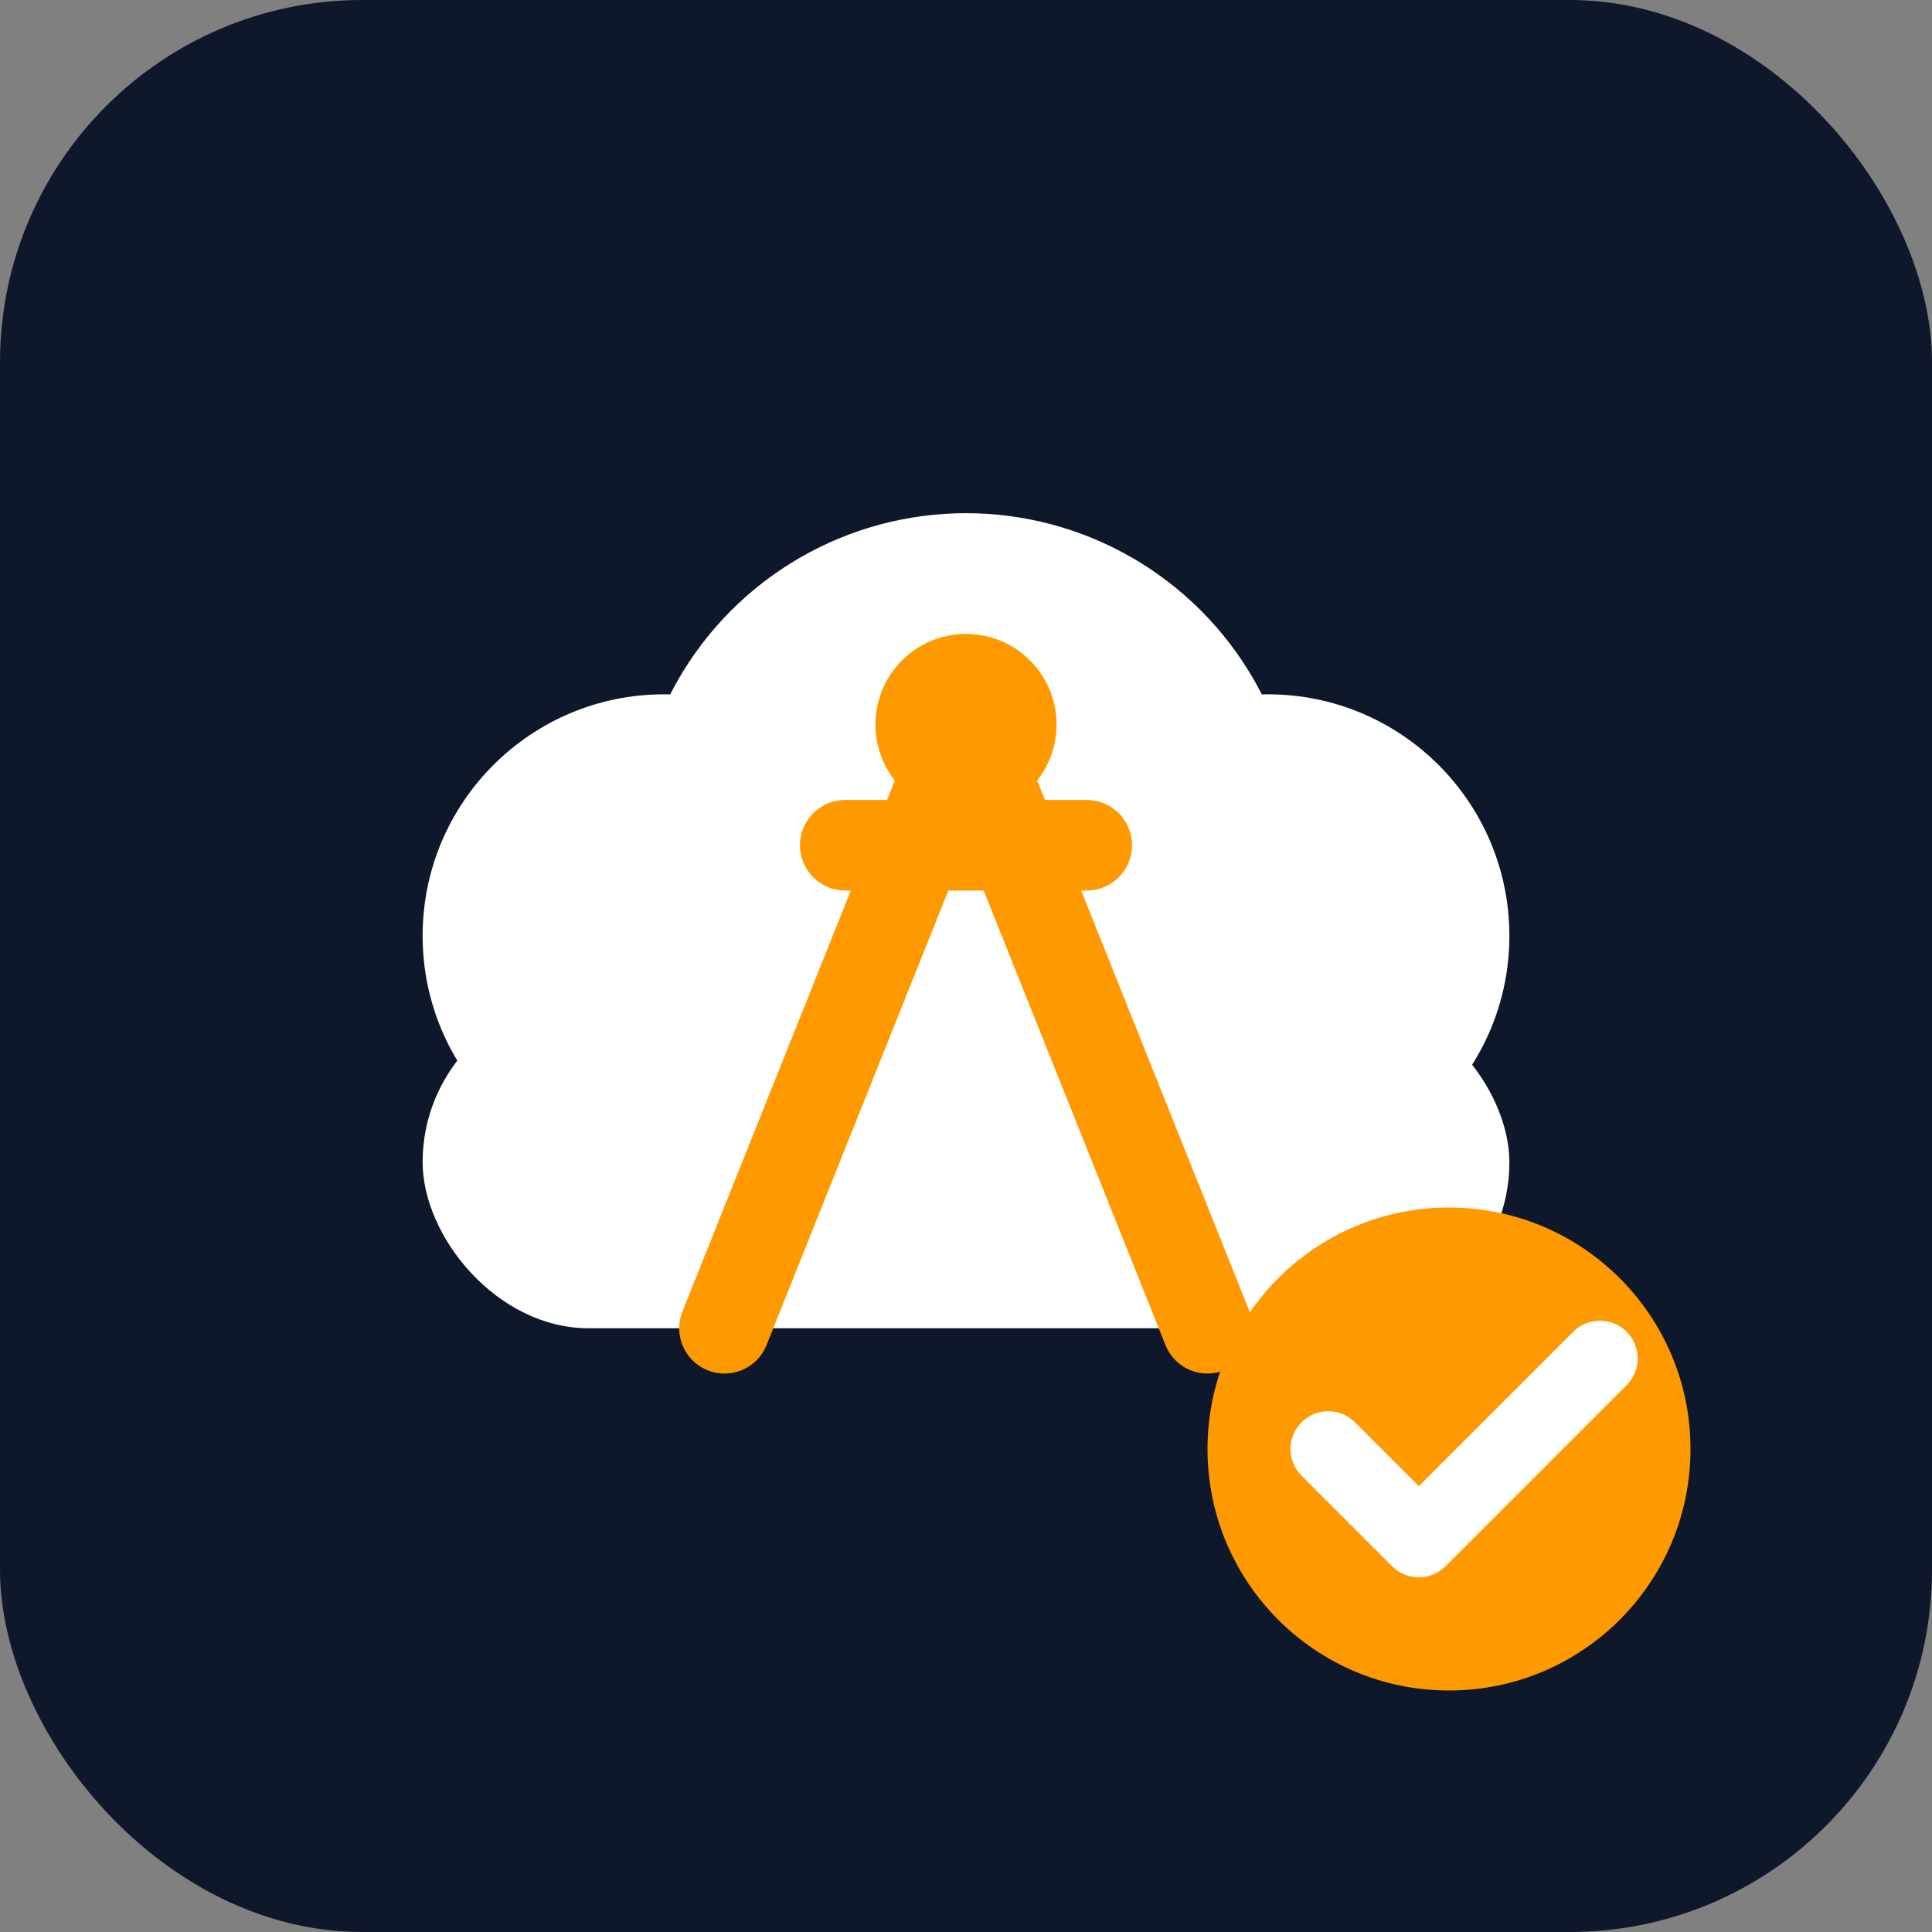
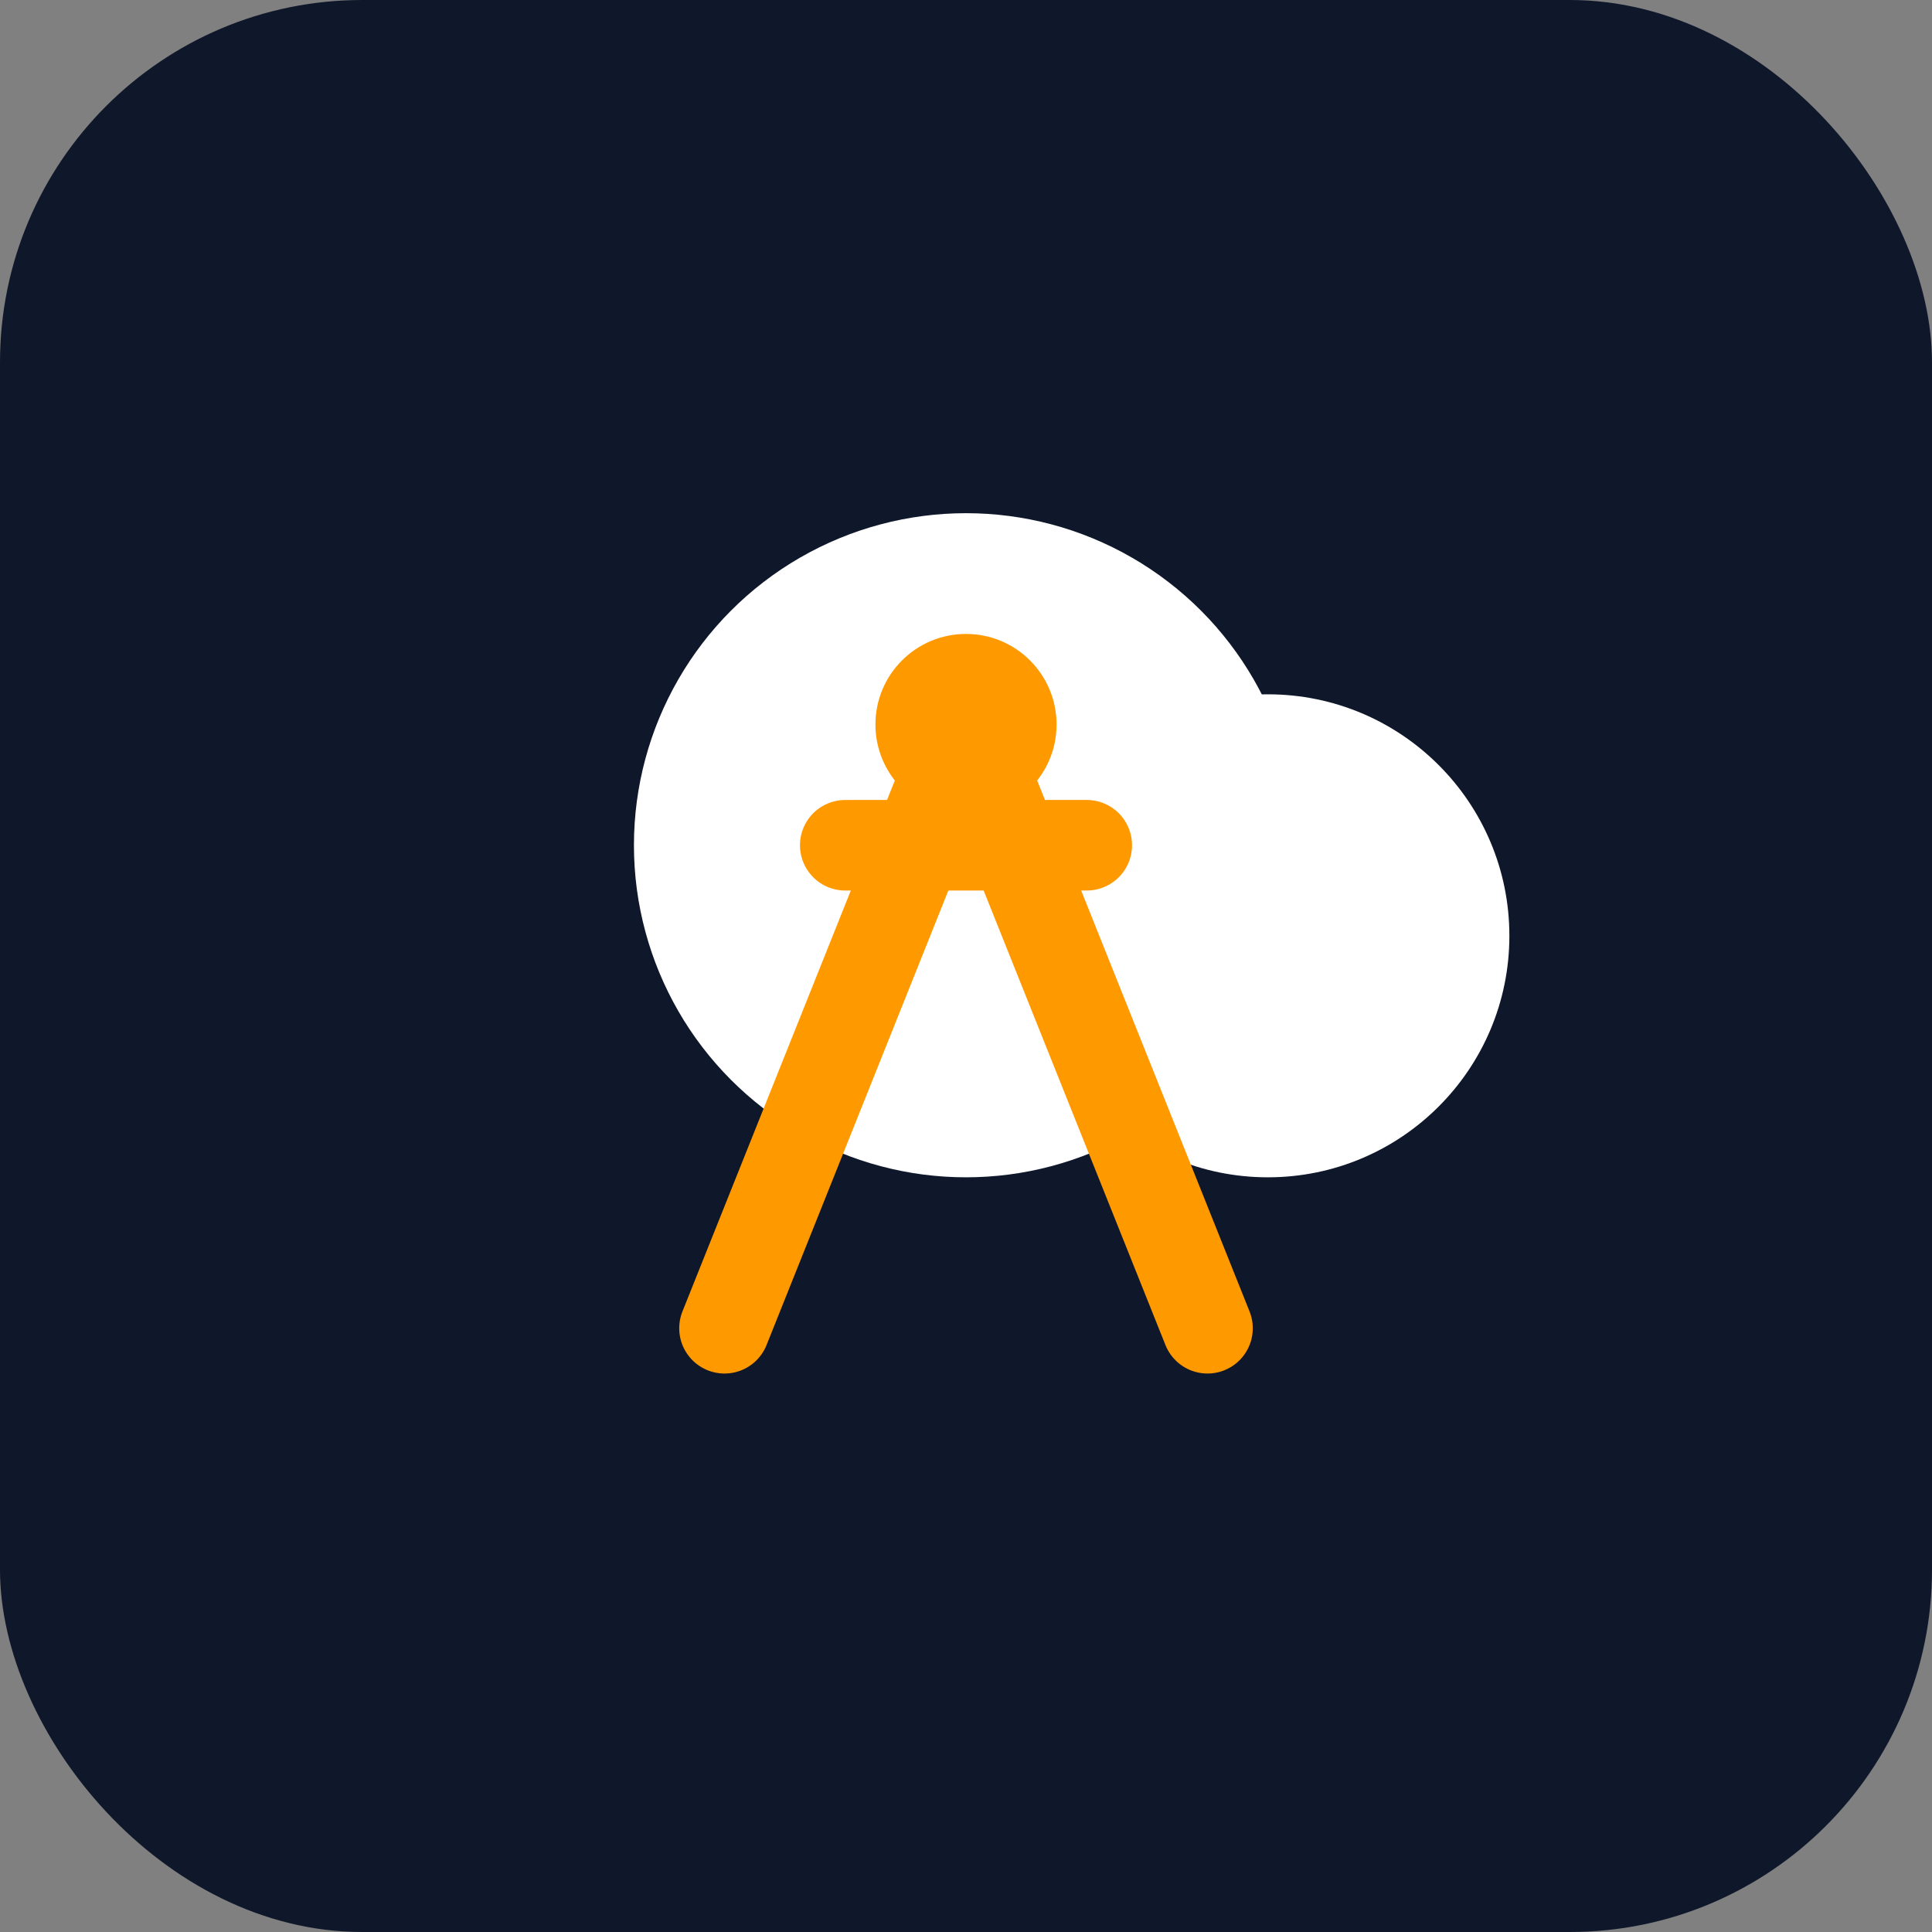
<svg xmlns="http://www.w3.org/2000/svg" viewBox="0 0 128 128" role="img" aria-labelledby="title desc">
  <rect x="0" y="0" width="128" height="128" fill="#808080" stroke="none" />
  <title id="title">Cloud Architect Exam</title>
  <desc id="desc">A white cloud with an orange drafting compass and an orange certification check badge on a dark rounded square.</desc>
  <rect width="128" height="128" rx="24" fill="#0f172a" />
  <g fill="#ffffff">
    <circle cx="64" cy="56" r="22" />
-     <circle cx="44" cy="62" r="16" />
    <circle cx="84" cy="62" r="16" />
-     <rect x="28" y="66" width="72" height="22" rx="11" />
  </g>
  <g stroke="#FF9900" stroke-width="6" stroke-linecap="round" stroke-linejoin="round" fill="none">
    <circle cx="64" cy="48" r="6" fill="#FF9900" stroke="none" />
    <path d="M64 48 L48 88" />
    <path d="M64 48 L80 88" />
    <path d="M56 56 L72 56" />
  </g>
  <g>
-     <circle cx="96" cy="96" r="16" fill="#FF9900" />
-     <path d="M88 96 L94 102 L106 90" fill="none" stroke="#ffffff" stroke-width="5" stroke-linecap="round" stroke-linejoin="round" />
-   </g>
+     </g>
</svg>